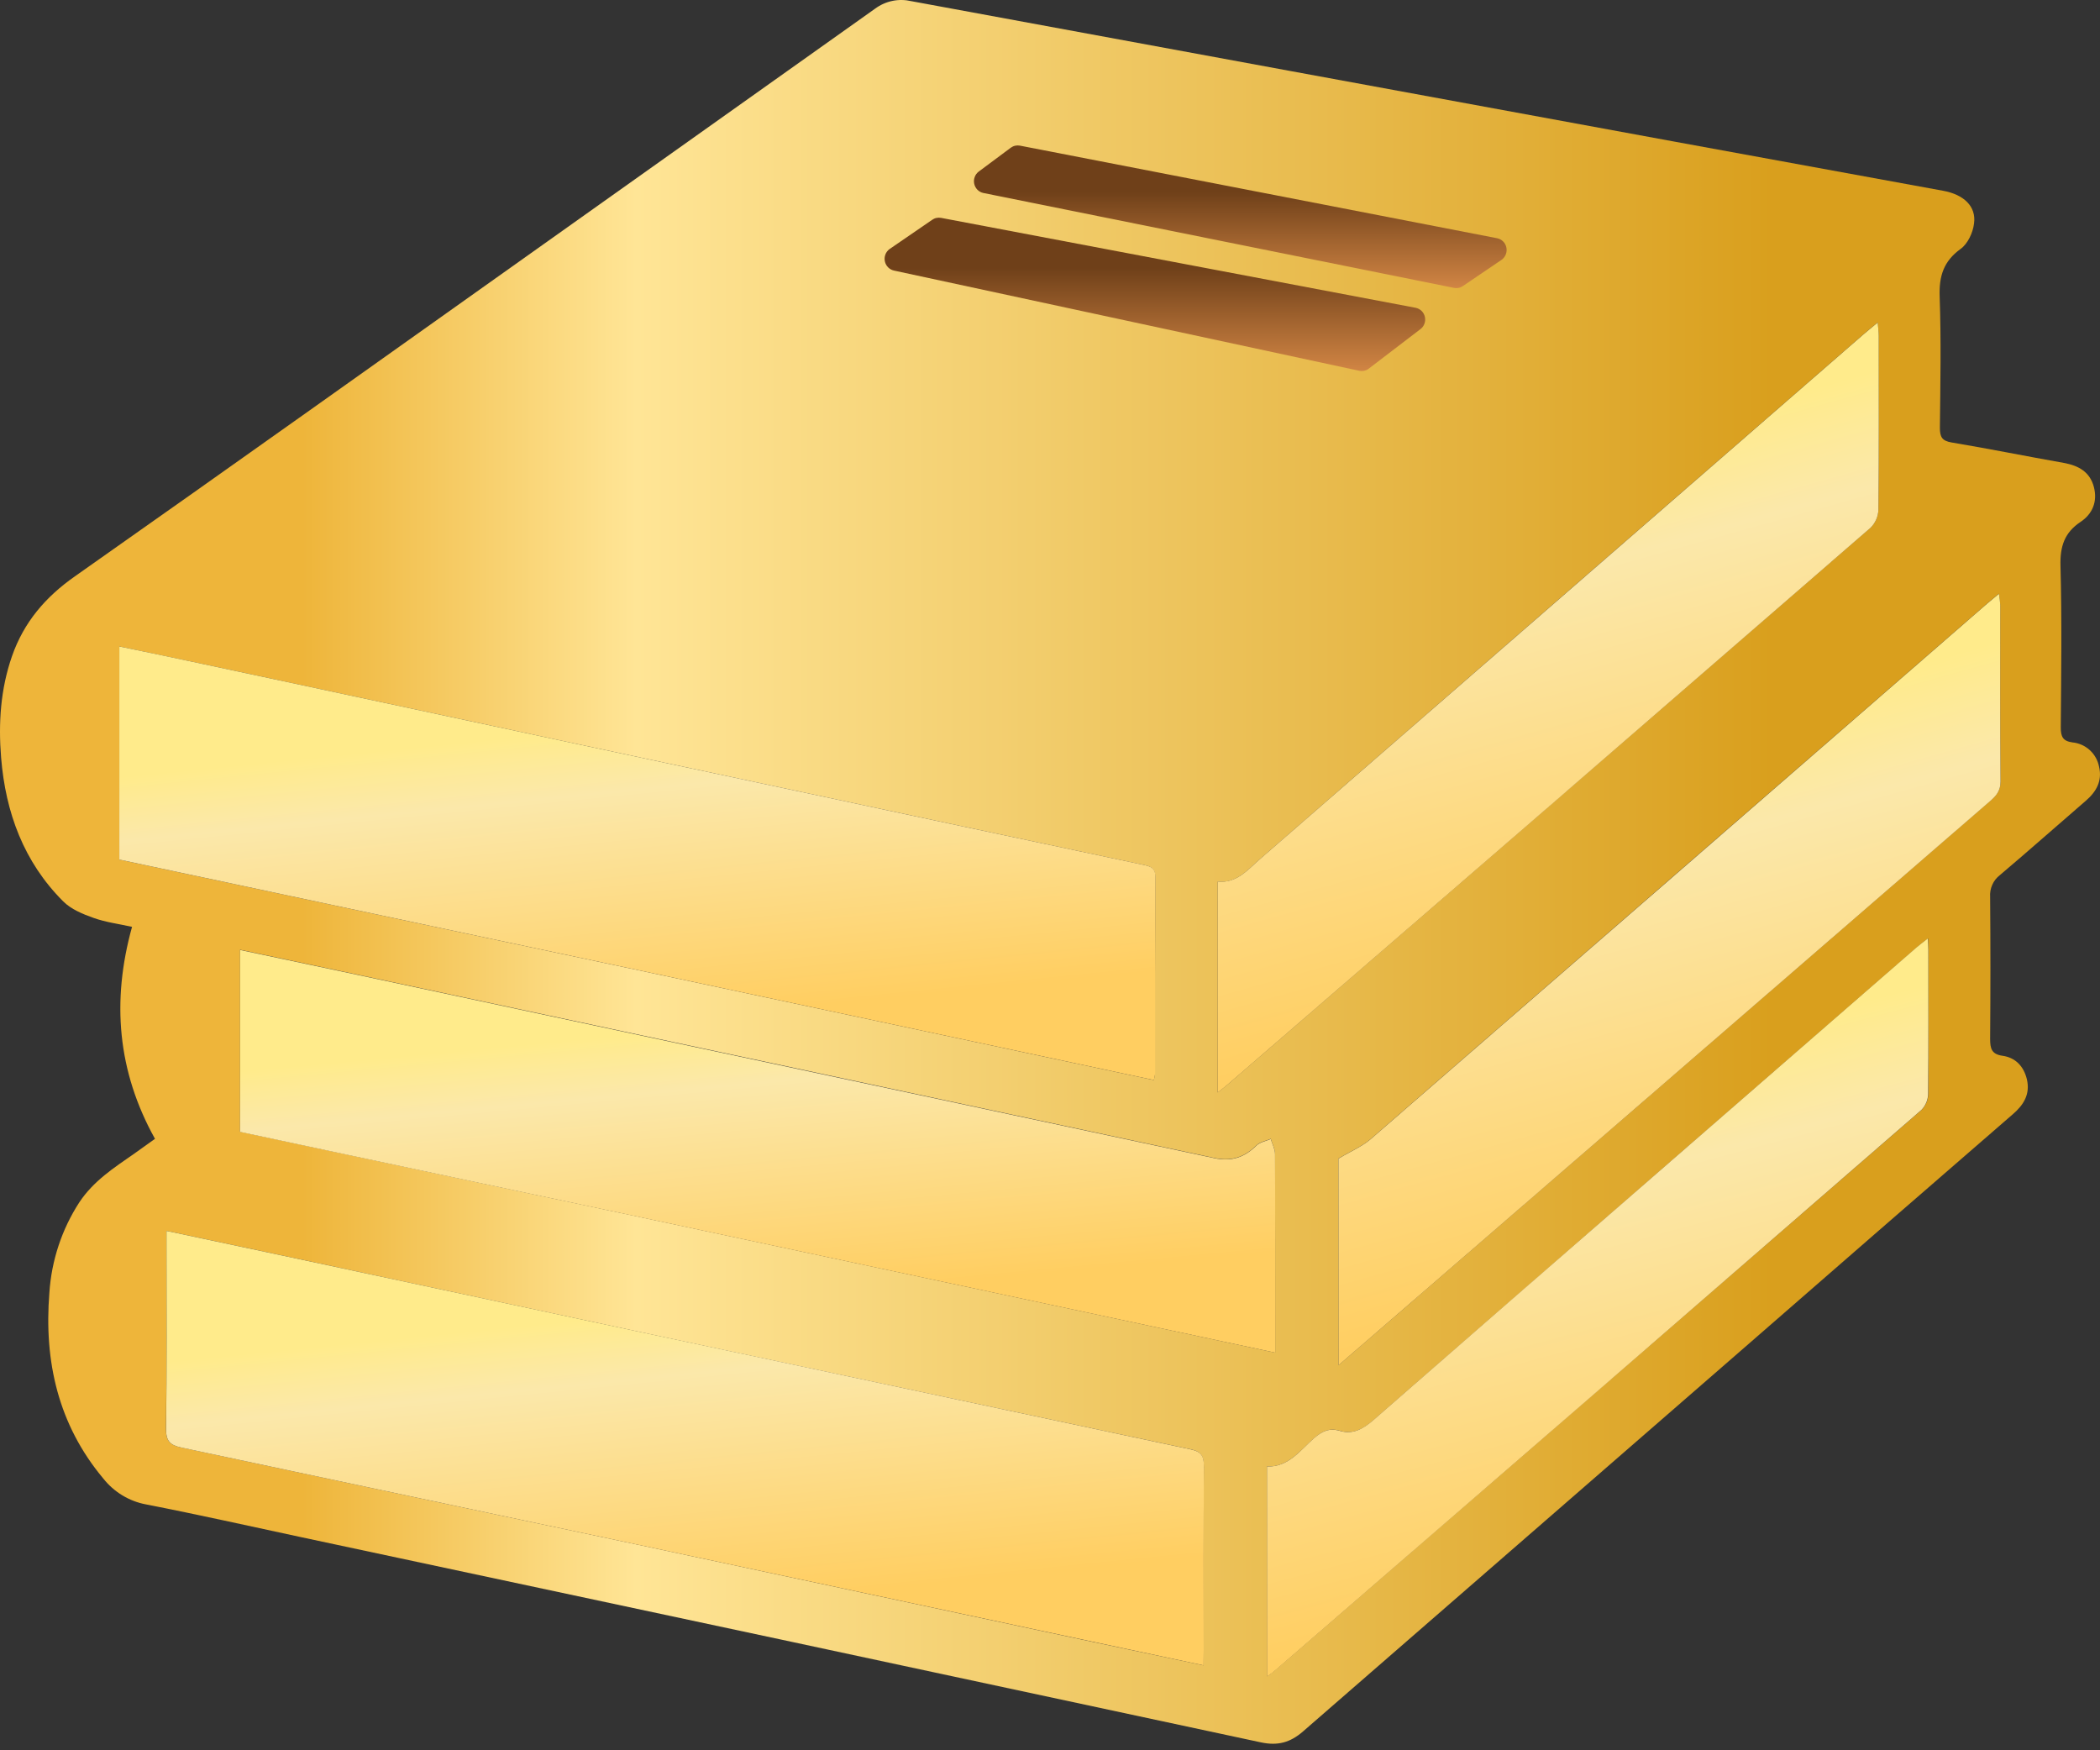
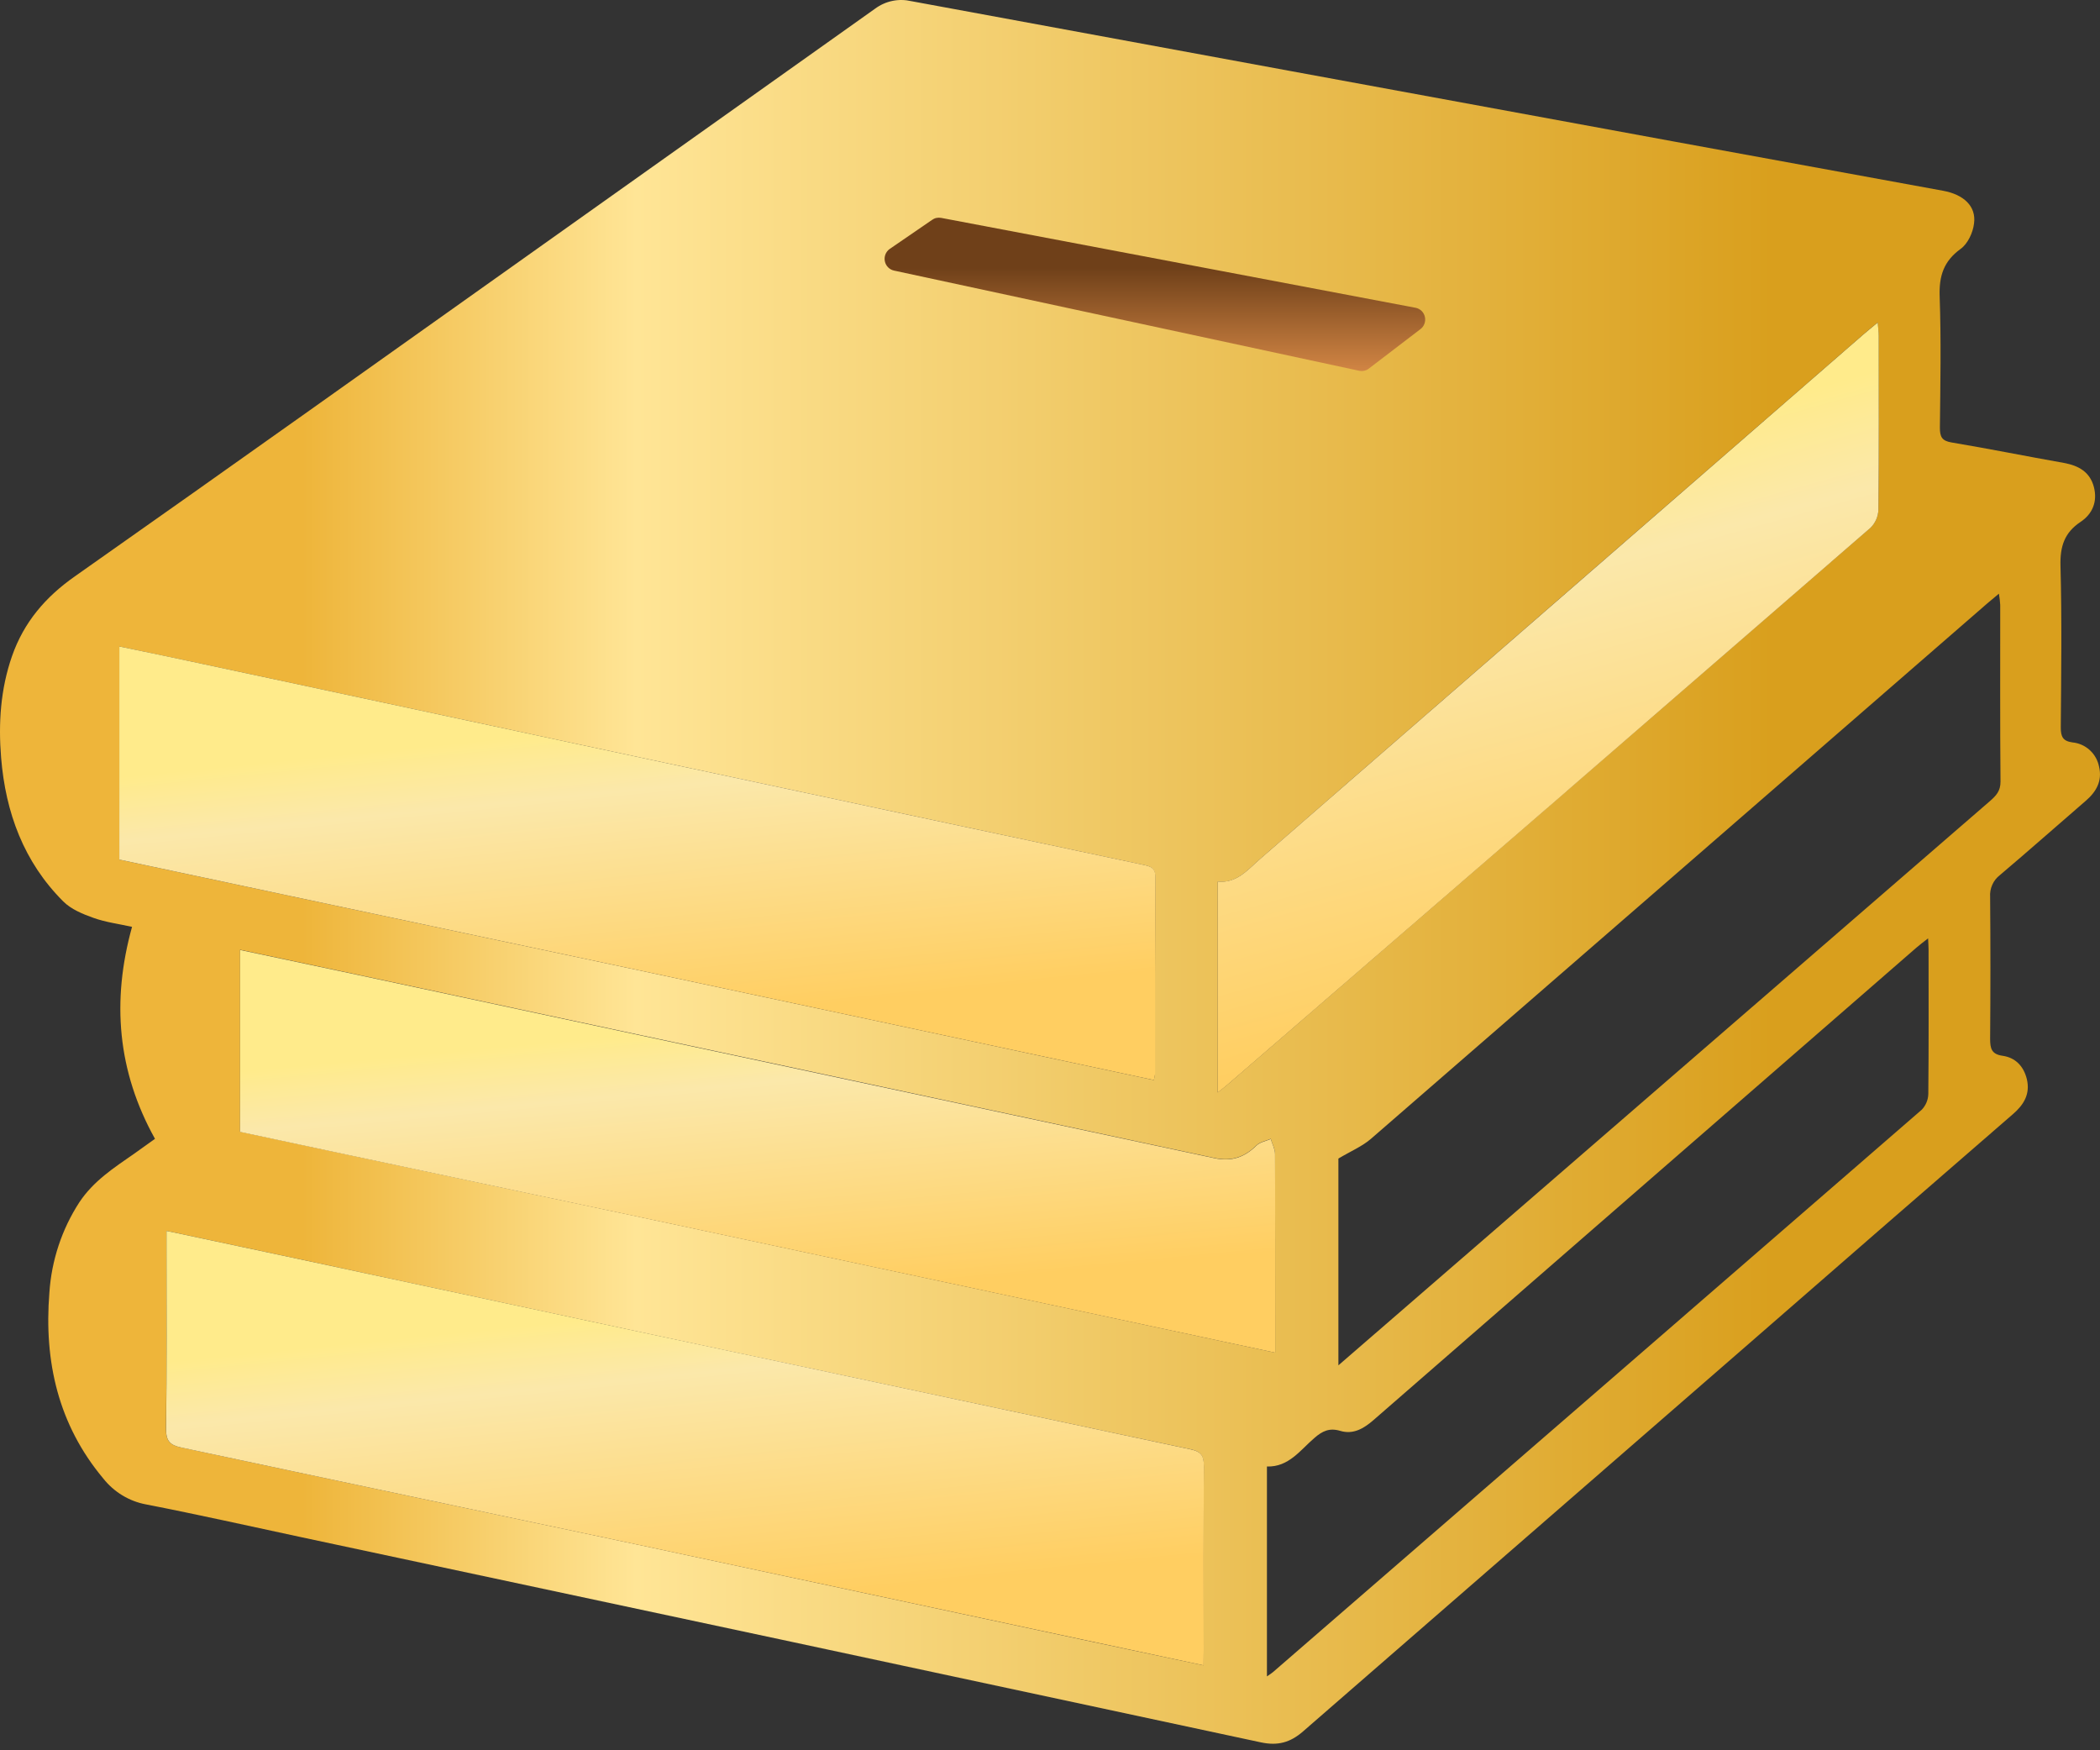
<svg xmlns="http://www.w3.org/2000/svg" width="66" height="55" viewBox="0 0 66 55" fill="none">
  <rect x="0" y="0" width="66" height="55" fill="#333333" stroke="none" />
  <path d="M4.871 35.786C3.691 33.668 3.502 31.457 4.15 29.125C3.737 29.033 3.324 28.981 2.94 28.844C2.602 28.724 2.233 28.573 1.986 28.324C0.75 27.09 0.175 25.537 0.035 23.809C-0.054 22.726 0.016 21.653 0.379 20.614C0.753 19.547 1.431 18.758 2.353 18.111C7.277 14.649 12.179 11.155 17.086 7.672C20.561 5.206 24.036 2.738 27.509 0.268C27.67 0.15 27.854 0.068 28.049 0.028C28.243 -0.012 28.444 -0.009 28.638 0.036C36.619 1.508 44.601 2.977 52.582 4.442C55.41 4.962 58.239 5.479 61.067 5.994C61.719 6.113 62.114 6.483 62.041 7.021C62.008 7.309 61.843 7.664 61.617 7.823C61.085 8.211 60.938 8.673 60.961 9.319C61.009 10.69 60.983 12.065 60.968 13.438C60.968 13.728 61.031 13.853 61.336 13.904C62.516 14.101 63.689 14.339 64.868 14.547C65.326 14.632 65.683 14.827 65.808 15.304C65.926 15.761 65.766 16.15 65.387 16.401C64.883 16.738 64.743 17.167 64.758 17.774C64.803 19.468 64.781 21.164 64.767 22.859C64.767 23.151 64.834 23.287 65.133 23.329C65.335 23.348 65.526 23.432 65.677 23.57C65.829 23.708 65.932 23.892 65.971 24.095C66.076 24.54 65.884 24.879 65.554 25.163C64.651 25.941 63.76 26.733 62.849 27.503C62.747 27.582 62.666 27.685 62.614 27.804C62.561 27.923 62.538 28.053 62.547 28.184C62.559 29.669 62.559 31.154 62.547 32.64C62.547 32.949 62.589 33.127 62.94 33.177C63.339 33.233 63.601 33.502 63.701 33.911C63.812 34.379 63.605 34.714 63.266 35.008C60.446 37.451 57.632 39.897 54.825 42.345C50.201 46.364 45.577 50.385 40.953 54.407C40.55 54.758 40.157 54.864 39.632 54.752C29.582 52.595 19.53 50.446 9.479 48.306C7.85 47.958 6.225 47.592 4.591 47.274C4.061 47.176 3.583 46.886 3.245 46.459C1.831 44.768 1.379 42.785 1.552 40.62C1.619 39.609 1.942 38.632 2.49 37.786C2.934 37.113 3.583 36.693 4.219 36.252C4.433 36.102 4.643 35.947 4.871 35.786ZM37.827 52.331V51.848C37.827 49.929 37.819 48.01 37.835 46.09C37.835 45.754 37.761 45.615 37.41 45.54C27.749 43.489 18.088 41.428 8.428 39.357C7.381 39.134 6.334 38.913 5.229 38.677V39.182C5.229 41.087 5.241 42.992 5.218 44.899C5.213 45.295 5.354 45.415 5.706 45.487C15.246 47.514 24.785 49.548 34.323 51.589L37.827 52.331ZM36.264 33.939C36.28 33.874 36.291 33.808 36.299 33.742C36.299 31.683 36.299 29.622 36.309 27.565C36.309 27.267 36.152 27.224 35.939 27.178C33.921 26.75 31.904 26.321 29.889 25.891C22.073 24.221 14.257 22.551 6.44 20.879C5.554 20.69 4.668 20.507 3.751 20.314V27.011L36.264 33.939ZM40.078 42.505V42.018C40.078 40.098 40.078 38.179 40.072 36.259C40.072 36.101 39.985 35.944 39.938 35.786C39.785 35.852 39.598 35.883 39.486 35.993C39.11 36.364 38.7 36.502 38.172 36.389C29.212 34.466 20.25 32.549 11.287 30.638C10.048 30.374 8.814 30.114 7.545 29.845V35.562L40.078 42.505ZM42.064 42.904L47.319 38.353C52.391 33.961 57.464 29.569 62.536 25.177C62.728 25.009 62.877 24.861 62.873 24.557C62.856 22.707 62.866 20.857 62.864 19.008C62.857 18.89 62.843 18.772 62.823 18.655C62.672 18.782 62.565 18.868 62.461 18.958C56.005 24.57 49.547 30.179 43.087 35.786C42.809 36.026 42.454 36.173 42.064 36.406V42.904ZM38.272 34.329C38.417 34.212 38.504 34.147 38.585 34.077C45.323 28.248 52.058 22.417 58.788 16.581C58.938 16.433 59.027 16.231 59.036 16.018C59.054 14.198 59.047 12.377 59.045 10.553C59.045 10.435 59.028 10.318 59.013 10.133C58.824 10.291 58.683 10.401 58.554 10.516C52.238 16.007 45.921 21.499 39.604 26.992C39.214 27.329 38.869 27.766 38.272 27.704V34.329ZM39.818 46.08V52.678C39.917 52.609 39.965 52.582 40.005 52.546C46.802 46.659 53.599 40.768 60.395 34.874C60.524 34.741 60.599 34.564 60.604 34.378C60.619 32.864 60.613 31.351 60.612 29.837C60.612 29.745 60.604 29.653 60.597 29.487C60.438 29.612 60.332 29.689 60.234 29.775C57.536 32.121 54.839 34.467 52.142 36.814C49.15 39.415 46.16 42.017 43.171 44.62C42.861 44.891 42.53 45.085 42.123 44.963C41.787 44.863 41.566 44.963 41.311 45.185C40.866 45.566 40.505 46.104 39.818 46.083V46.08Z" fill="url(#paint0_linear_10535_6458)" />
  <path d="M37.828 52.331L34.327 51.586C24.787 49.55 15.248 47.517 5.709 45.489C5.356 45.414 5.214 45.294 5.221 44.9C5.244 42.996 5.232 41.091 5.232 39.183V38.679C6.337 38.914 7.384 39.135 8.431 39.359C18.09 41.423 27.751 43.484 37.413 45.542C37.765 45.617 37.841 45.754 37.838 46.092C37.823 48.011 37.831 49.931 37.831 51.849L37.828 52.331Z" fill="url(#paint1_linear_10535_6458)" />
  <path d="M36.265 33.939L3.75 27.011V20.314C4.668 20.506 5.554 20.686 6.441 20.879C14.257 22.55 22.074 24.221 29.89 25.891C31.908 26.322 33.926 26.751 35.944 27.178C36.157 27.224 36.317 27.267 36.314 27.565C36.301 29.624 36.306 31.685 36.304 33.742C36.295 33.808 36.282 33.874 36.265 33.939Z" fill="url(#paint2_linear_10535_6458)" />
  <path d="M40.079 42.506L7.545 35.568V29.851C8.814 30.12 10.051 30.38 11.287 30.644C20.25 32.559 29.212 34.476 38.173 36.395C38.701 36.508 39.11 36.37 39.487 35.999C39.598 35.889 39.786 35.858 39.938 35.792C39.986 35.95 40.072 36.107 40.073 36.265C40.082 38.185 40.079 40.104 40.079 42.025V42.506Z" fill="url(#paint3_linear_10535_6458)" />
-   <path d="M42.065 42.905V36.409C42.454 36.176 42.808 36.029 43.087 35.789C49.551 30.183 56.009 24.574 62.462 18.961C62.566 18.871 62.673 18.786 62.824 18.659C62.844 18.775 62.858 18.893 62.865 19.011C62.865 20.861 62.857 22.71 62.874 24.56C62.874 24.864 62.729 25.015 62.538 25.181C57.464 29.571 52.392 33.963 47.32 38.356L42.065 42.905Z" fill="url(#paint4_linear_10535_6458)" />
  <path d="M38.272 34.331V27.702C38.87 27.763 39.214 27.329 39.605 26.99C45.923 21.501 52.24 16.011 58.555 10.518C58.688 10.403 58.825 10.293 59.014 10.135C59.029 10.321 59.046 10.438 59.046 10.555C59.046 12.375 59.055 14.197 59.036 16.02C59.028 16.233 58.939 16.435 58.789 16.584C52.062 22.422 45.327 28.254 38.586 34.079C38.504 34.15 38.417 34.215 38.272 34.331Z" fill="url(#paint5_linear_10535_6458)" />
-   <path d="M39.818 46.083C40.505 46.104 40.866 45.566 41.305 45.187C41.56 44.968 41.781 44.864 42.116 44.964C42.524 45.087 42.854 44.892 43.165 44.622C46.152 42.017 49.143 39.414 52.136 36.815C54.833 34.469 57.531 32.123 60.228 29.776C60.326 29.692 60.433 29.613 60.591 29.488C60.599 29.656 60.606 29.746 60.606 29.838C60.606 31.352 60.613 32.865 60.598 34.379C60.593 34.565 60.519 34.742 60.39 34.875C53.603 40.774 46.808 46.666 40.006 52.552C39.965 52.587 39.917 52.614 39.818 52.683V46.083Z" fill="url(#paint6_linear_10535_6458)" />
-   <path d="M32.053 4.576L47.056 7.487C47.126 7.502 47.191 7.537 47.242 7.588C47.293 7.639 47.328 7.704 47.343 7.776C47.358 7.847 47.353 7.921 47.327 7.99C47.301 8.058 47.257 8.117 47.199 8.16L45.981 8.986C45.94 9.015 45.893 9.036 45.844 9.046C45.795 9.056 45.744 9.056 45.695 9.046L30.903 6.064C30.833 6.049 30.769 6.013 30.718 5.962C30.668 5.91 30.633 5.845 30.618 5.774C30.603 5.703 30.608 5.629 30.634 5.561C30.659 5.493 30.703 5.434 30.761 5.391L31.767 4.642C31.808 4.612 31.855 4.59 31.904 4.579C31.953 4.568 32.004 4.567 32.053 4.576Z" fill="url(#paint7_linear_10535_6458)" />
  <path d="M29.576 6.846L44.496 9.673C44.566 9.687 44.631 9.723 44.682 9.774C44.733 9.825 44.768 9.89 44.783 9.962C44.798 10.033 44.793 10.107 44.767 10.175C44.742 10.244 44.697 10.303 44.639 10.345L43.008 11.592C42.967 11.622 42.92 11.642 42.871 11.652C42.822 11.662 42.772 11.662 42.722 11.652L28.095 8.502C28.025 8.487 27.961 8.451 27.911 8.4C27.86 8.349 27.825 8.283 27.81 8.212C27.795 8.141 27.8 8.067 27.826 7.999C27.851 7.931 27.896 7.872 27.953 7.829L29.29 6.912C29.331 6.882 29.377 6.86 29.426 6.849C29.476 6.838 29.526 6.837 29.576 6.846Z" fill="url(#paint8_linear_10535_6458)" />
  <defs>
    <linearGradient id="paint0_linear_10535_6458" x1="0" y1="27.398" x2="66" y2="27.398" gradientUnits="userSpaceOnUse">
      <stop offset="0.144" stop-color="#EEB53A" />
      <stop offset="0.303" stop-color="#FFE596" />
      <stop offset="0.845" stop-color="#D99F1D" />
    </linearGradient>
    <linearGradient id="paint1_linear_10535_6458" x1="5.435" y1="40.678" x2="6.789" y2="54.139" gradientUnits="userSpaceOnUse">
      <stop offset="0.154" stop-color="#FFEB8B" />
      <stop offset="0.303" stop-color="#FBE8AA" />
      <stop offset="0.845" stop-color="#FFCE61" />
    </linearGradient>
    <linearGradient id="paint2_linear_10535_6458" x1="3.964" y1="22.309" x2="5.315" y2="35.742" gradientUnits="userSpaceOnUse">
      <stop offset="0.154" stop-color="#FFEB8B" />
      <stop offset="0.303" stop-color="#FBE8AA" />
      <stop offset="0.845" stop-color="#FFCE61" />
    </linearGradient>
    <linearGradient id="paint3_linear_10535_6458" x1="7.759" y1="31.704" x2="8.926" y2="44.198" gradientUnits="userSpaceOnUse">
      <stop offset="0.154" stop-color="#FFEB8B" />
      <stop offset="0.303" stop-color="#FBE8AA" />
      <stop offset="0.845" stop-color="#FFCE61" />
    </linearGradient>
    <linearGradient id="paint4_linear_10535_6458" x1="42.201" y1="22.21" x2="48.469" y2="44.602" gradientUnits="userSpaceOnUse">
      <stop offset="0.154" stop-color="#FFEB8B" />
      <stop offset="0.303" stop-color="#FBE8AA" />
      <stop offset="0.845" stop-color="#FFCE61" />
    </linearGradient>
    <linearGradient id="paint5_linear_10535_6458" x1="38.408" y1="13.679" x2="44.662" y2="36.026" gradientUnits="userSpaceOnUse">
      <stop offset="0.154" stop-color="#FFEB8B" />
      <stop offset="0.303" stop-color="#FBE8AA" />
      <stop offset="0.845" stop-color="#FFCE61" />
    </linearGradient>
    <linearGradient id="paint6_linear_10535_6458" x1="39.955" y1="32.885" x2="45.732" y2="54.436" gradientUnits="userSpaceOnUse">
      <stop offset="0.154" stop-color="#FFEB8B" />
      <stop offset="0.303" stop-color="#FBE8AA" />
      <stop offset="0.845" stop-color="#FFCE61" />
    </linearGradient>
    <linearGradient id="paint7_linear_10535_6458" x1="38.98" y1="4.57" x2="38.98" y2="9.054" gradientUnits="userSpaceOnUse">
      <stop offset="0.327" stop-color="#6F4019" />
      <stop offset="1" stop-color="#D18544" />
    </linearGradient>
    <linearGradient id="paint8_linear_10535_6458" x1="36.297" y1="6.84" x2="36.297" y2="11.66" gradientUnits="userSpaceOnUse">
      <stop offset="0.327" stop-color="#6F4019" />
      <stop offset="1" stop-color="#D18544" />
    </linearGradient>
  </defs>
</svg>